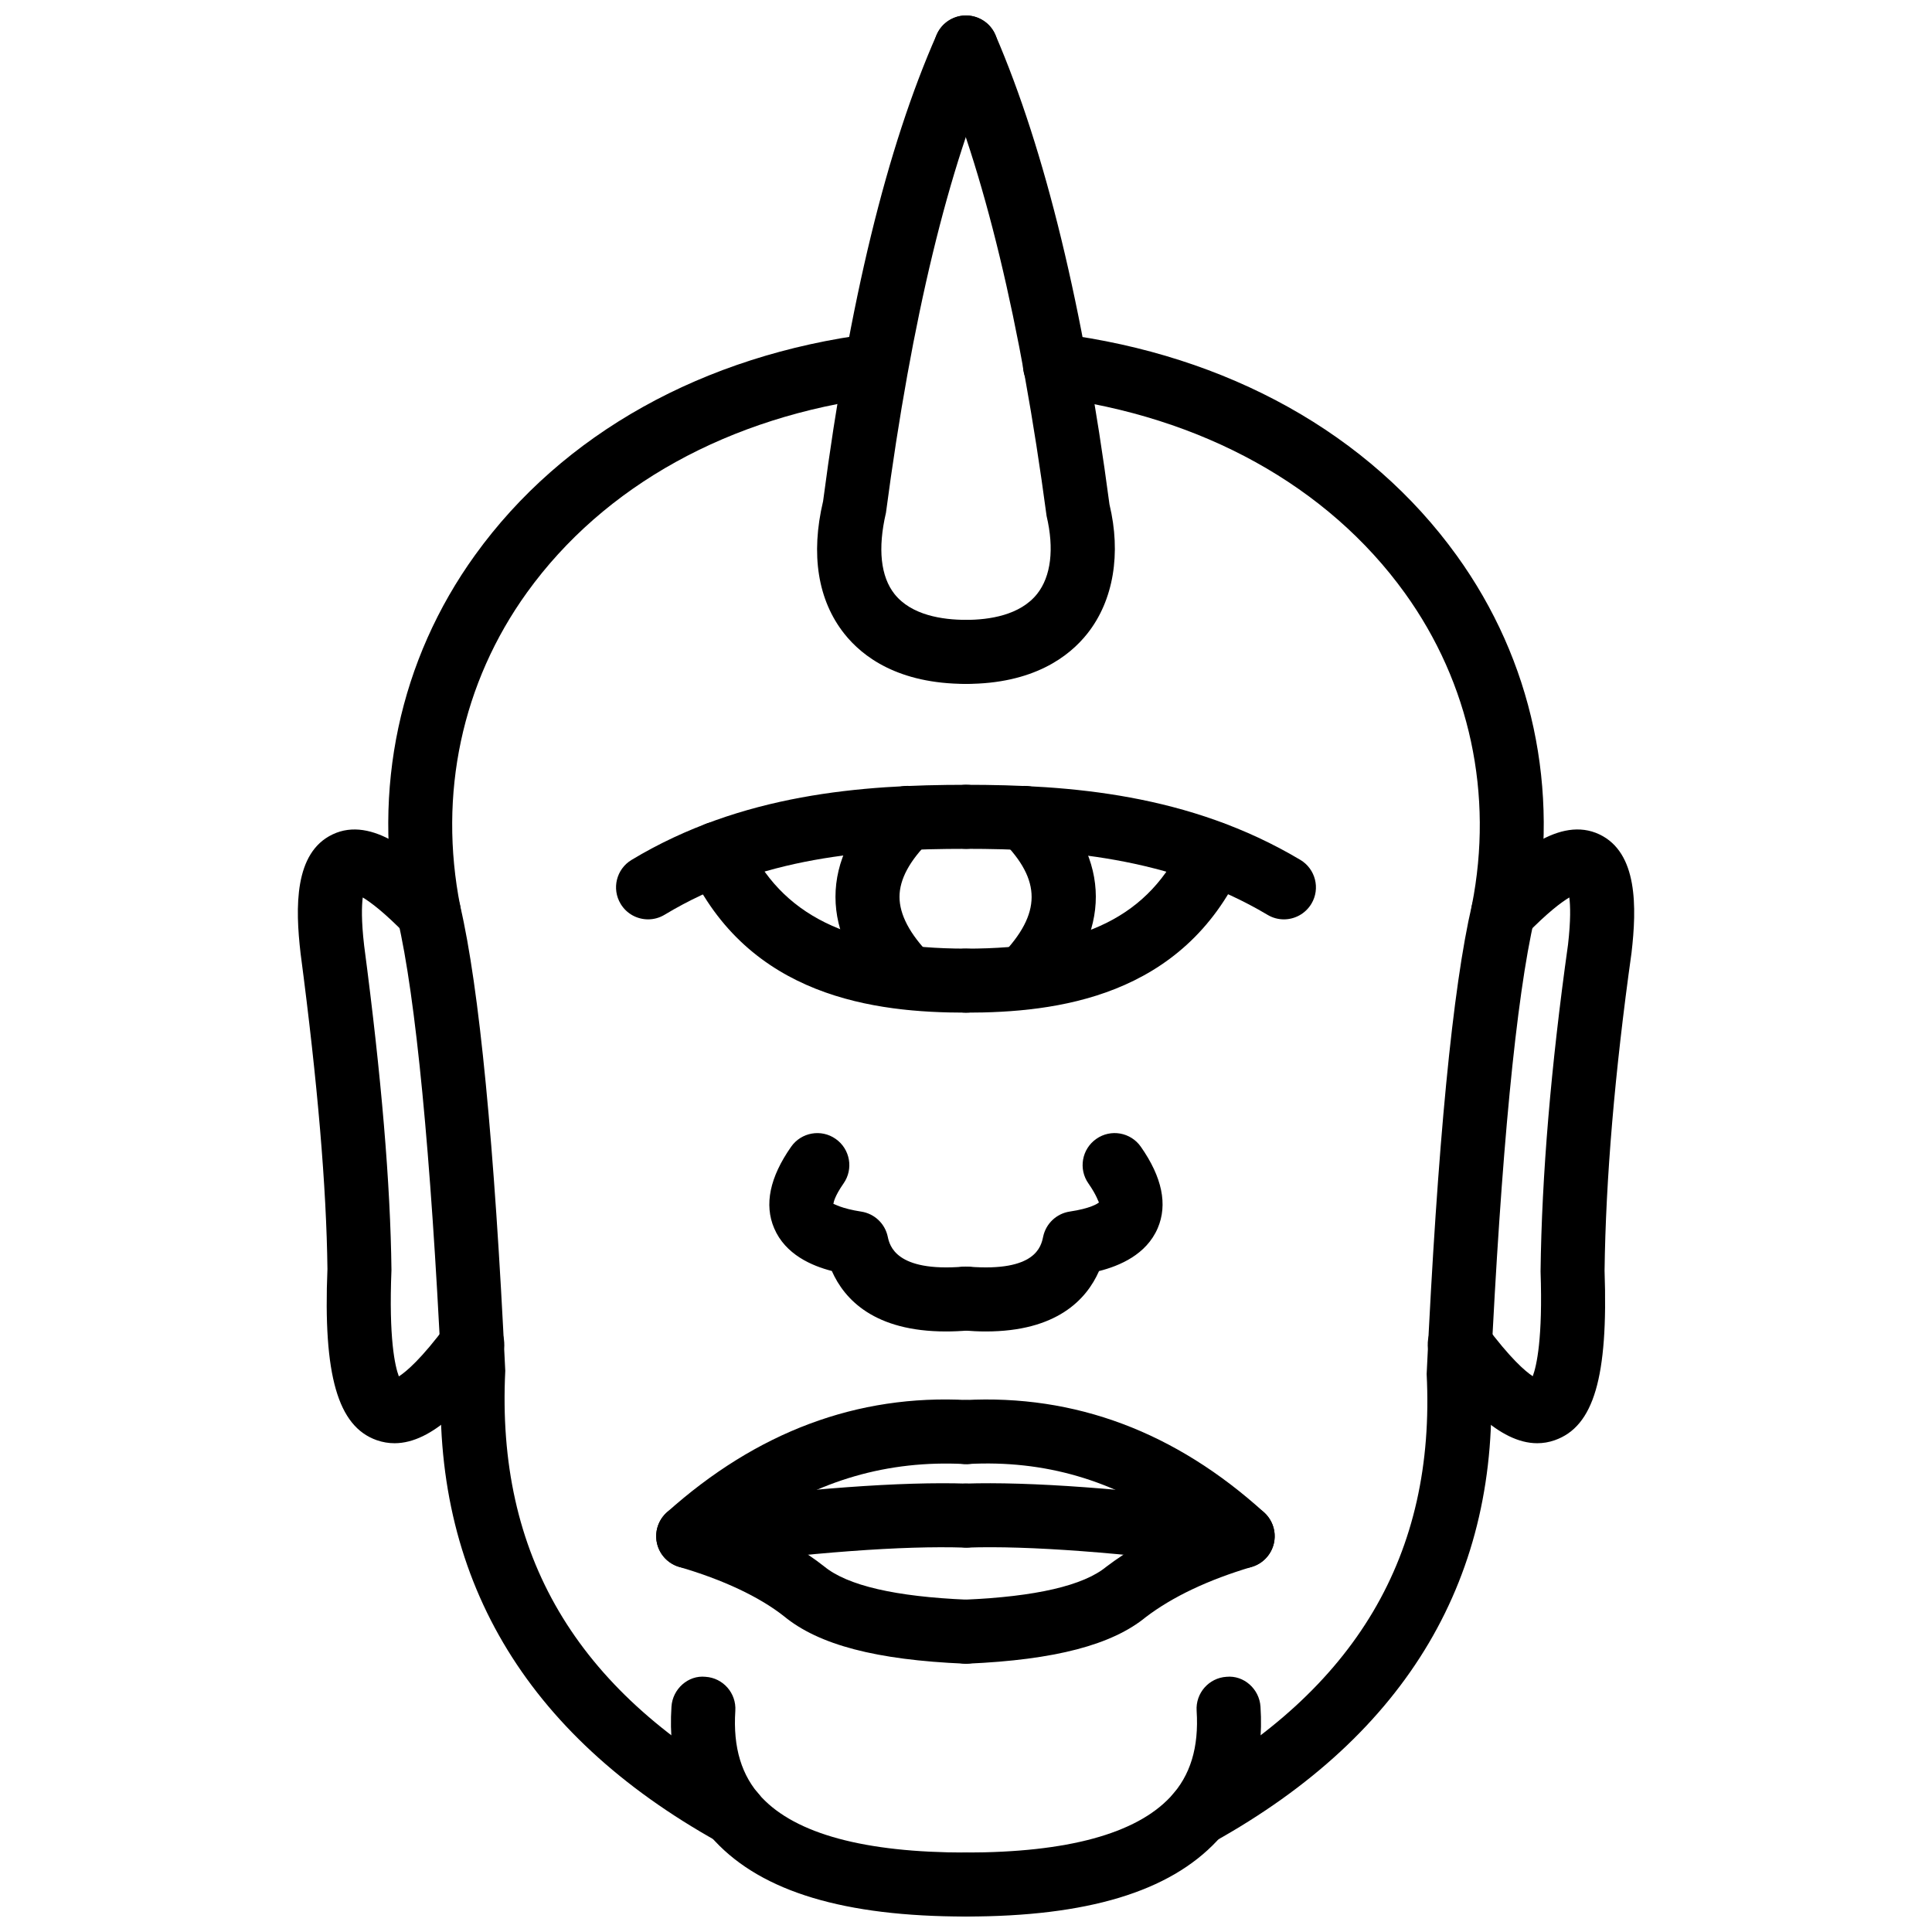
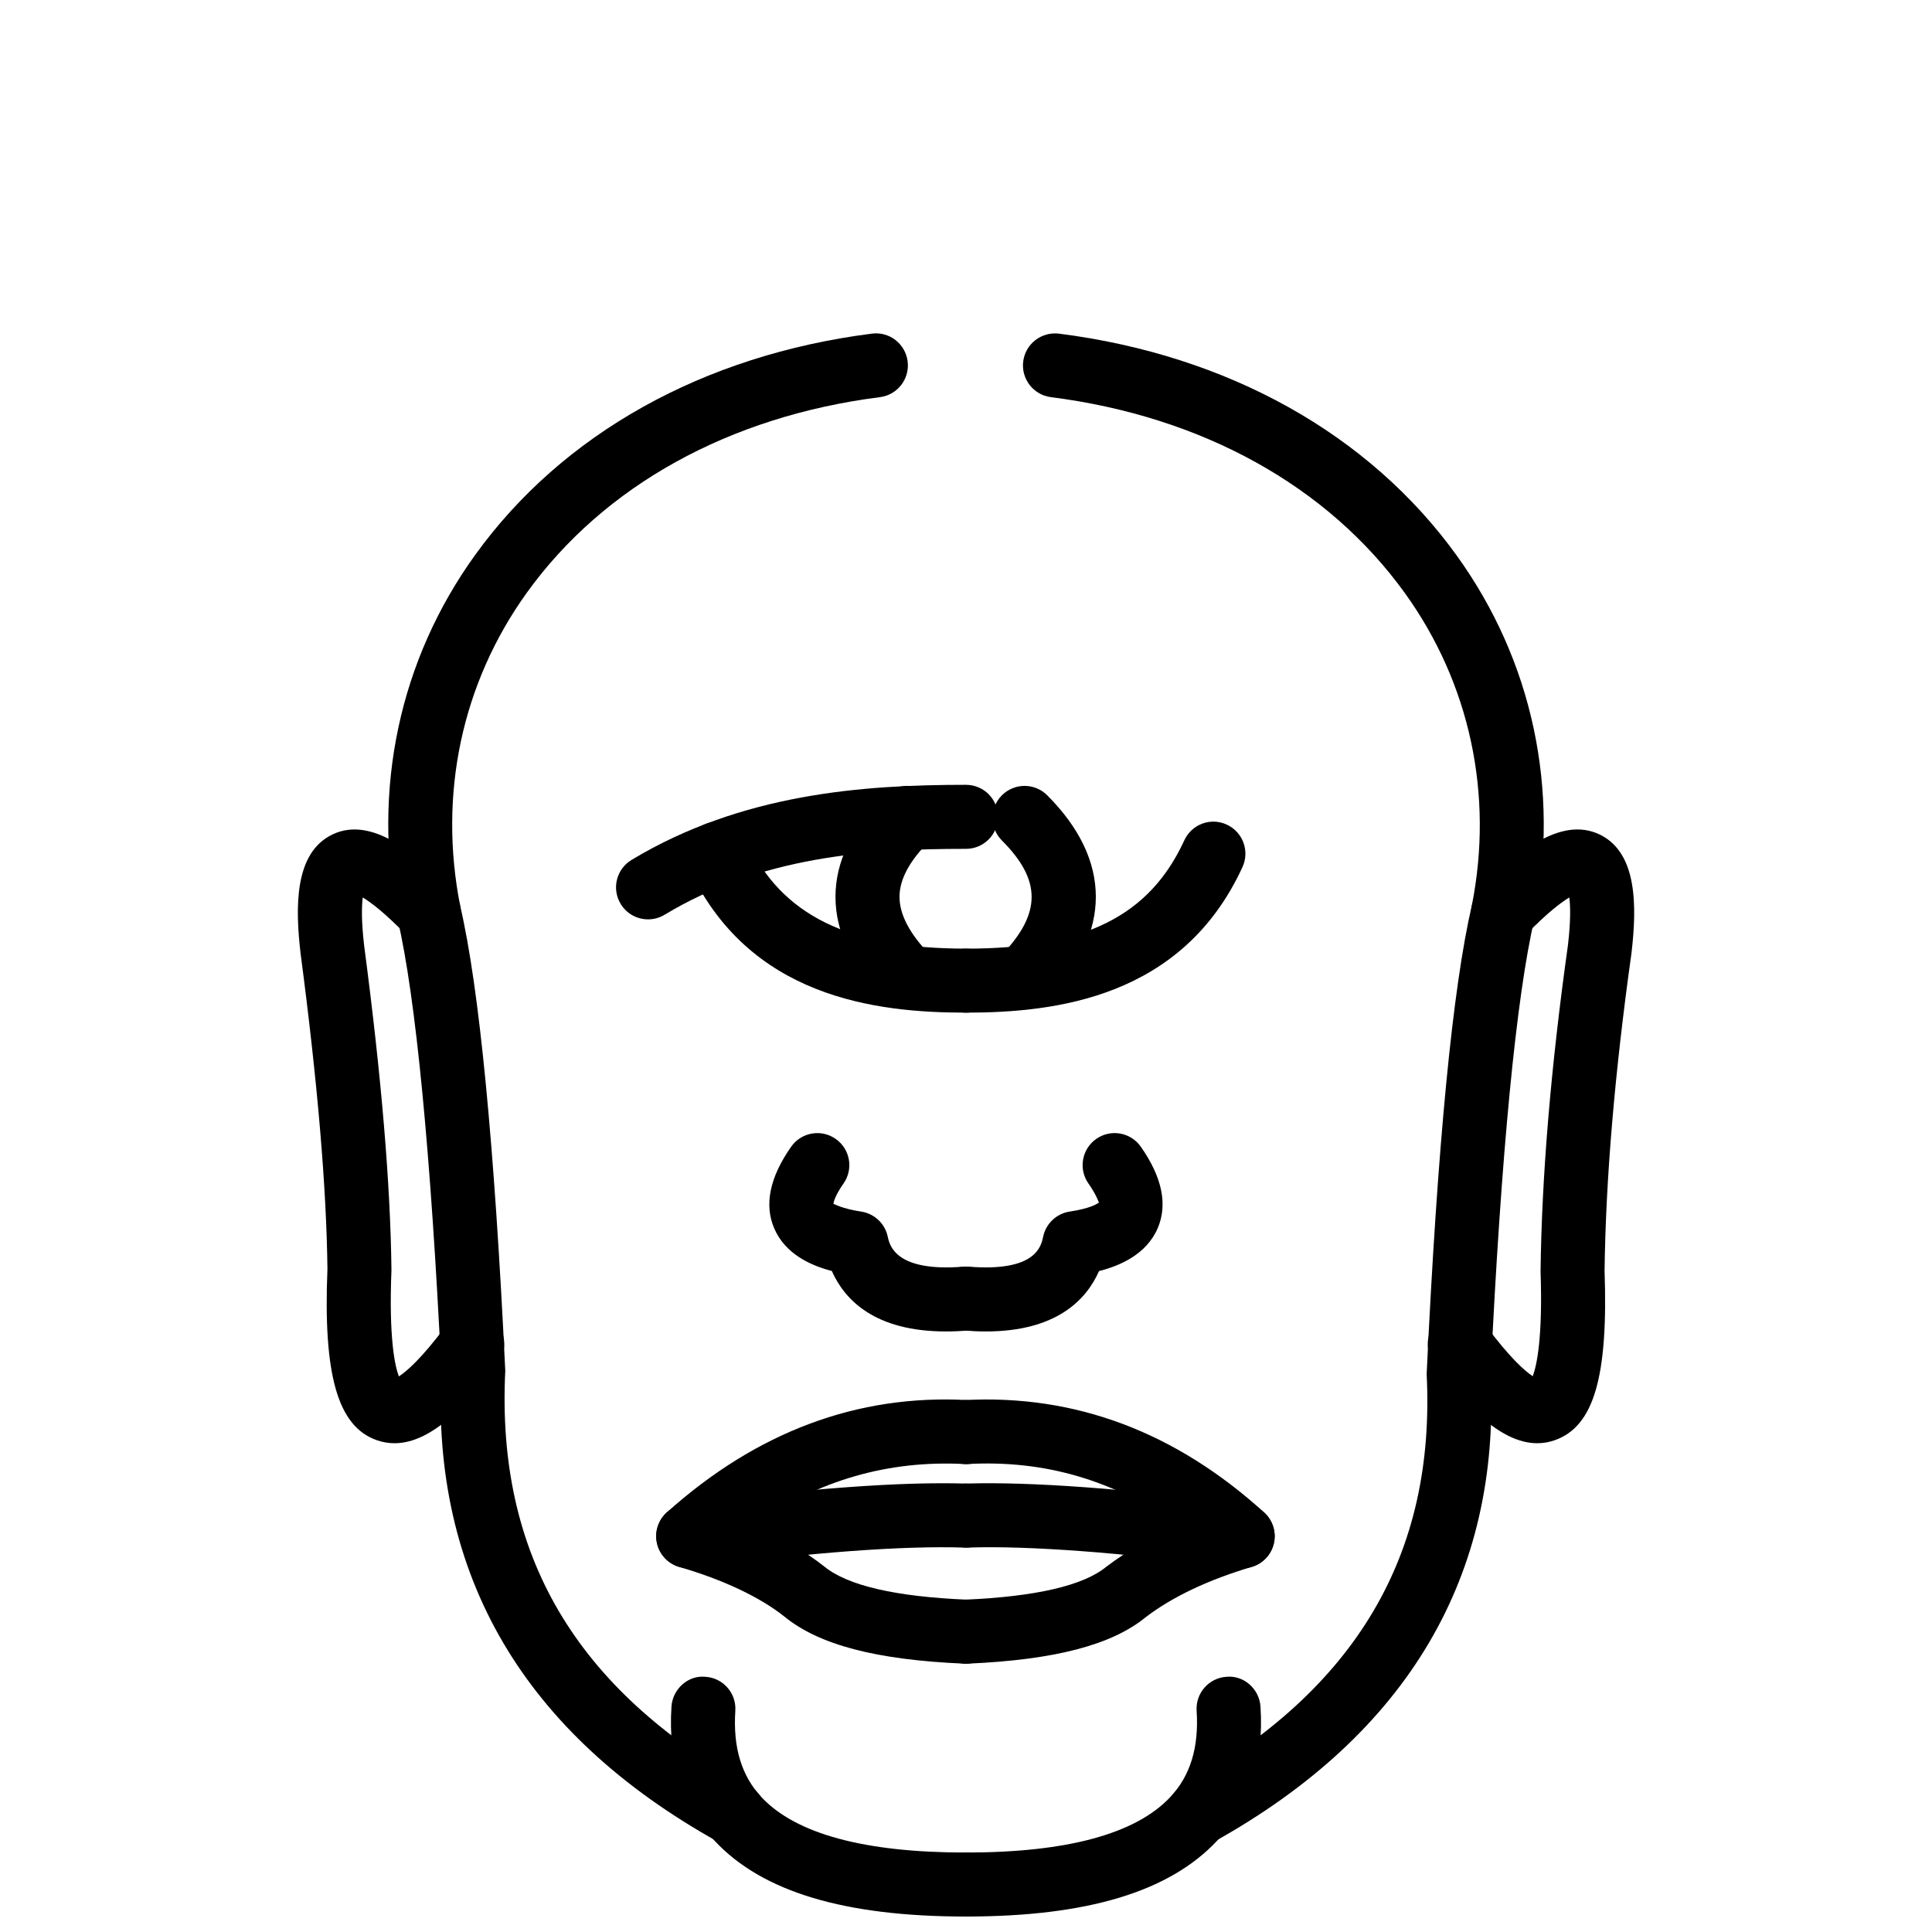
<svg xmlns="http://www.w3.org/2000/svg" width="800px" height="800px" version="1.1" viewBox="144 144 512 512">
  <defs>
    <clipPath id="d">
      <path d="m360 148.09h49v177.91h-49z" />
    </clipPath>
    <clipPath id="c">
      <path d="m321 588h88v63.902h-88z" />
    </clipPath>
    <clipPath id="b">
      <path d="m391 588h88v63.902h-88z" />
    </clipPath>
    <clipPath id="a">
-       <path d="m391 148.09h49v177.91h-49z" />
-     </clipPath>
+       </clipPath>
  </defs>
  <path d="m394.67 496.85c-18.863 0-26.855-8.391-30.227-16.027-5.281-1.355-12.305-4.34-15.277-11.312-2.684-6.262-1.168-13.531 4.488-21.605 2.676-3.832 7.977-4.785 11.809-2.082 3.844 2.684 4.773 7.977 2.082 11.809-2.328 3.34-2.644 5.004-2.684 5.418h0.012c0.277 0 2.039 1.219 7.371 2.039 3.496 0.535 6.289 3.18 7.016 6.637 0.496 2.34 2.109 9.402 20.031 7.957 4.578-0.336 8.766 3.07 9.164 7.738 0.395 4.668-3.07 8.766-7.738 9.164-2.137 0.18-4.148 0.266-6.047 0.266z" />
  <path d="m400.01 584.89h-0.367c-23.449-0.992-38.668-4.984-47.879-12.57-6.488-5.121-16.129-9.68-27.758-13.066-2.953-0.863-5.211-3.258-5.894-6.262-0.684-3 0.316-6.141 2.617-8.203 23.766-21.301 50.477-31.355 79.73-29.75 4.676 0.246 8.262 4.25 8.016 8.926-0.246 4.676-4.309 8.352-8.926 8.016-20.141-1.02-38.656 4.238-55.934 16.258 7.32 3.141 13.613 6.777 18.805 10.879 6.184 5.082 18.902 8.016 37.941 8.816 4.688 0.199 8.312 4.16 8.125 8.836-0.207 4.555-3.961 8.121-8.477 8.121z" />
  <path d="m326.37 559.59c-4.191 0-7.836-3.102-8.402-7.371-0.613-4.644 2.664-8.906 7.301-9.52 32.504-4.269 57.715-6.082 75.023-5.527 4.688 0.168 8.34 4.09 8.184 8.777-0.16 4.578-3.922 8.184-8.469 8.184h-0.309c-16.355-0.543-40.637 1.238-72.211 5.391-0.371 0.047-0.75 0.066-1.117 0.066z" />
  <g clip-path="url(#d)">
-     <path d="m400 325.24c-17.973 0-27.461-7.238-32.258-13.305-7.016-8.871-8.957-21.008-5.617-35.098 6.973-52.953 16.871-93.684 30.117-123.68 1.891-4.289 6.887-6.227 11.184-4.336 4.281 1.891 6.223 6.898 4.328 11.191-12.402 28.105-22.152 68.441-28.969 119.89-2.231 9.574-1.367 16.914 2.258 21.508 4.488 5.668 12.781 6.856 18.953 6.856 4.688 0 8.48 3.801 8.48 8.484 0.004 4.684-3.789 8.484-8.477 8.484z" />
-   </g>
+     </g>
  <path d="m405.24 496.85c-1.871 0-3.856-0.09-5.953-0.266-4.668-0.395-8.133-4.496-7.738-9.164 0.395-4.676 4.539-8.094 9.164-7.738 17.781 1.418 19.188-5.371 19.734-7.957 0.734-3.469 3.535-6.113 7.035-6.648 5.519-0.832 7.34-2.07 7.766-2.426-0.188-0.141-0.543-1.781-2.805-5.023-2.695-3.832-1.762-9.125 2.082-11.809 3.832-2.703 9.133-1.754 11.809 2.082 5.648 8.062 7.152 15.324 4.469 21.578-3.012 7.035-10.184 10.016-15.555 11.371-3.359 7.629-11.316 16-30.008 16z" />
  <path d="m315.75 387.64c-2.883 0-5.688-1.465-7.273-4.106-2.426-4.012-1.129-9.227 2.883-11.645 29.117-17.539 61.145-19.906 88.637-19.906 4.688 0 8.48 3.801 8.48 8.484 0 4.688-3.793 8.484-8.48 8.484-26.422 0-54.387 2.113-79.879 17.469-1.367 0.828-2.883 1.219-4.367 1.219z" />
  <path d="m400 412.36c-23.965 0-57.676-3.992-73.566-38.582-1.961-4.254-0.09-9.293 4.16-11.25 4.289-1.98 9.312-0.09 11.254 4.164 9.125 19.848 27.055 28.703 58.152 28.703 4.688 0 8.48 3.793 8.48 8.48s-3.793 8.484-8.48 8.484z" />
-   <path d="m484.24 387.64c-1.477 0-2.973-0.387-4.328-1.199-25.887-15.414-54.922-17.492-79.906-17.492-4.688 0-8.48-3.801-8.48-8.484 0-4.688 3.793-8.484 8.48-8.484 27.305 0 59.172 2.363 88.586 19.887 4.023 2.398 5.352 7.602 2.953 11.625-1.602 2.668-4.414 4.148-7.305 4.148z" />
  <path d="m400 412.36c-4.688 0-8.48-3.793-8.48-8.48s3.793-8.48 8.48-8.48c31.305 0 48.613-8.59 57.855-28.703 1.953-4.254 6.965-6.156 11.254-4.164 4.25 1.957 6.121 6.996 4.16 11.25-15.891 34.586-49.426 38.578-73.27 38.578z" />
  <path d="m399.99 584.89c-4.516 0-8.273-3.555-8.469-8.113-0.199-4.688 3.438-8.641 8.113-8.848 18.852-0.801 31.473-3.734 37.527-8.707 5.519-4.191 11.887-7.848 19.102-10.965-17.109-12.016-35.445-17.375-55.805-16.277-4.598 0.289-8.68-3.34-8.926-8.016s3.34-8.68 8.016-8.926c29.402-1.566 55.984 8.461 79.48 29.789 2.258 2.062 3.25 5.18 2.566 8.164-0.684 2.992-2.914 5.379-5.856 6.25-11.523 3.426-20.961 7.894-28.055 13.285-8.957 7.371-24.074 11.363-47.316 12.363h-0.379z" />
  <path d="m473.33 559.59c-0.367 0-0.742-0.02-1.129-0.07-30.91-4.102-55.836-5.953-71.895-5.391-4.766 0-8.617-3.488-8.789-8.172-0.168-4.688 3.496-8.617 8.172-8.789 17.117-0.555 42.895 1.297 74.746 5.527 4.637 0.613 7.906 4.883 7.293 9.531-0.562 4.262-4.207 7.363-8.398 7.363z" />
  <g clip-path="url(#c)">
    <path d="m400 651.9c-32.176 0-53.953-6.539-66.562-20.012-8.578-9.152-12.441-21.133-11.492-35.613 0.297-4.676 4.43-8.391 9.016-7.906 4.676 0.297 8.211 4.34 7.906 9.016-0.633 9.75 1.645 17.238 6.953 22.906 9.105 9.719 27.332 14.652 54.18 14.652 4.688 0 8.48 3.793 8.48 8.48 0 4.684-3.793 8.477-8.48 8.477z" />
  </g>
  <path d="m338.45 633.21c-1.398 0-2.805-0.336-4.109-1.07-51.43-28.602-76.117-70.617-73.371-124.88-2.785-57.379-6.785-99.02-11.582-119.57-6.836-34.59 0.477-68.801 20.535-96.625 23.172-32.141 60.5-52.973 105.13-58.648 4.668-0.609 8.887 2.699 9.48 7.348 0.594 4.644-2.695 8.895-7.34 9.484-39.906 5.078-73.121 23.449-93.512 51.738-17.277 23.969-23.566 53.492-17.715 83.133 5.031 21.562 9.066 63.102 11.938 123.16-2.418 48.762 18.734 84.477 64.672 110.04 4.102 2.277 5.566 7.441 3.289 11.531-1.539 2.793-4.434 4.359-7.414 4.359z" />
  <path d="m248.55 526.47c-1.566 0-3.141-0.258-4.727-0.812-10.305-3.644-14.207-17.207-13.047-45.344-0.266-21.734-2.594-49.246-7.121-83.664-1.418-12.207-1.703-26.684 8.48-31.523 10.473-4.992 22.398 5.25 31.602 14.715 3.269 3.359 3.191 8.727-0.168 11.992-3.34 3.269-8.719 3.199-11.996-0.168-5.707-5.863-9.352-8.578-11.441-9.828-0.277 2.176-0.406 6.066 0.367 12.73 4.598 34.949 6.965 63.125 7.242 85.992-0.734 18.129 0.93 25.469 1.961 28.203 1.973-1.27 6.004-4.668 12.641-13.613 2.805-3.766 8.105-4.559 11.867-1.754 3.766 2.785 4.547 8.105 1.762 11.859-7.551 10.172-17.211 21.215-27.422 21.215z" />
  <g clip-path="url(#b)">
    <path d="m400 651.9c-4.688 0-8.48-3.793-8.48-8.48s3.793-8.48 8.48-8.48c26.789 0 45.008-4.953 54.148-14.711 5.32-5.676 7.598-13.156 6.973-22.844-0.309-4.676 3.231-8.719 7.906-9.016 4.606-0.457 8.719 3.231 9.016 7.906 0.949 14.426-2.922 26.391-11.512 35.555-12.648 13.504-34.414 20.07-66.531 20.07z" />
  </g>
  <path d="m461.54 633.21c-2.981 0-5.875-1.566-7.422-4.359-2.277-4.09-0.812-9.254 3.289-11.531 45.938-25.559 67.09-61.273 64.672-109.2 2.871-60.898 6.906-102.44 11.996-124.28 5.777-29.27-0.516-58.73-17.781-82.684-20.457-28.383-53.766-46.812-93.789-51.906-4.644-0.59-7.934-4.84-7.34-9.484s4.816-7.906 9.48-7.348c44.738 5.691 82.176 26.578 105.41 58.816 20.051 27.805 27.363 61.957 20.605 96.176-4.856 20.84-8.855 62.477-11.641 120.69 2.746 53.426-21.945 95.441-73.371 124.04-1.301 0.734-2.707 1.074-4.106 1.074z" />
  <path d="m551.39 526.47c-10.164 0-19.824-11.055-27.352-21.211-2.793-3.754-2.012-9.074 1.754-11.859 3.754-2.805 9.074-2.012 11.859 1.754 6.566 8.836 10.562 12.254 12.543 13.562 1.031-2.766 2.684-10.055 2.07-27.77 0.309-25.383 2.754-54.379 7.273-86.586 0.754-6.527 0.625-10.367 0.348-12.523-2.09 1.25-5.734 3.957-11.453 9.828-3.269 3.359-8.637 3.438-11.996 0.168-3.359-3.266-3.438-8.633-0.168-11.992 9.195-9.465 21.062-19.711 31.602-14.715 10.184 4.84 9.898 19.316 8.5 31.383-4.449 31.703-6.836 59.977-7.144 84.258 0.98 28.156-2.844 41.281-13.207 44.906-1.551 0.551-3.094 0.797-4.629 0.797z" />
  <g clip-path="url(#a)">
    <path d="m400 325.24c-4.688 0-8.48-3.801-8.48-8.484 0-4.688 3.793-8.484 8.48-8.484 6.113 0 14.355-1.199 18.871-6.91 3.656-4.625 4.539-11.941 2.488-20.609-6.856-51.371-16.605-91.73-29.145-120.81-1.863-4.301 0.129-9.293 4.43-11.148 4.238-1.848 9.293 0.113 11.145 4.434 13.168 30.512 23.34 72.383 30.234 124.45 3.121 12.977 1.102 25.426-5.844 34.203-4.816 6.094-14.309 13.359-32.18 13.359z" />
  </g>
  <path d="m384.46 411.5c-2.199 0-4.398-0.852-6.062-2.547-8.617-8.789-12.988-17.973-12.988-27.281 0-9.375 4.418-18.457 13.117-26.977 3.34-3.285 8.727-3.231 11.996 0.125 3.277 3.344 3.219 8.719-0.129 11.992-5.32 5.215-8.016 10.215-8.016 14.859 0 4.715 2.734 9.898 8.145 15.414 3.277 3.34 3.219 8.719-0.129 11.996-1.645 1.617-3.793 2.418-5.934 2.418z" />
  <path d="m415.52 411.5c-2.109 0-4.231-0.781-5.875-2.359-3.379-3.25-3.488-8.617-0.246-11.996 10.621-11.055 10.648-19.863 0.129-30.395-3.32-3.312-3.32-8.684 0-11.996 3.309-3.309 8.68-3.309 11.988 0 17.148 17.137 17.188 36.367 0.129 54.141-1.668 1.734-3.894 2.606-6.125 2.606z" />
</svg>